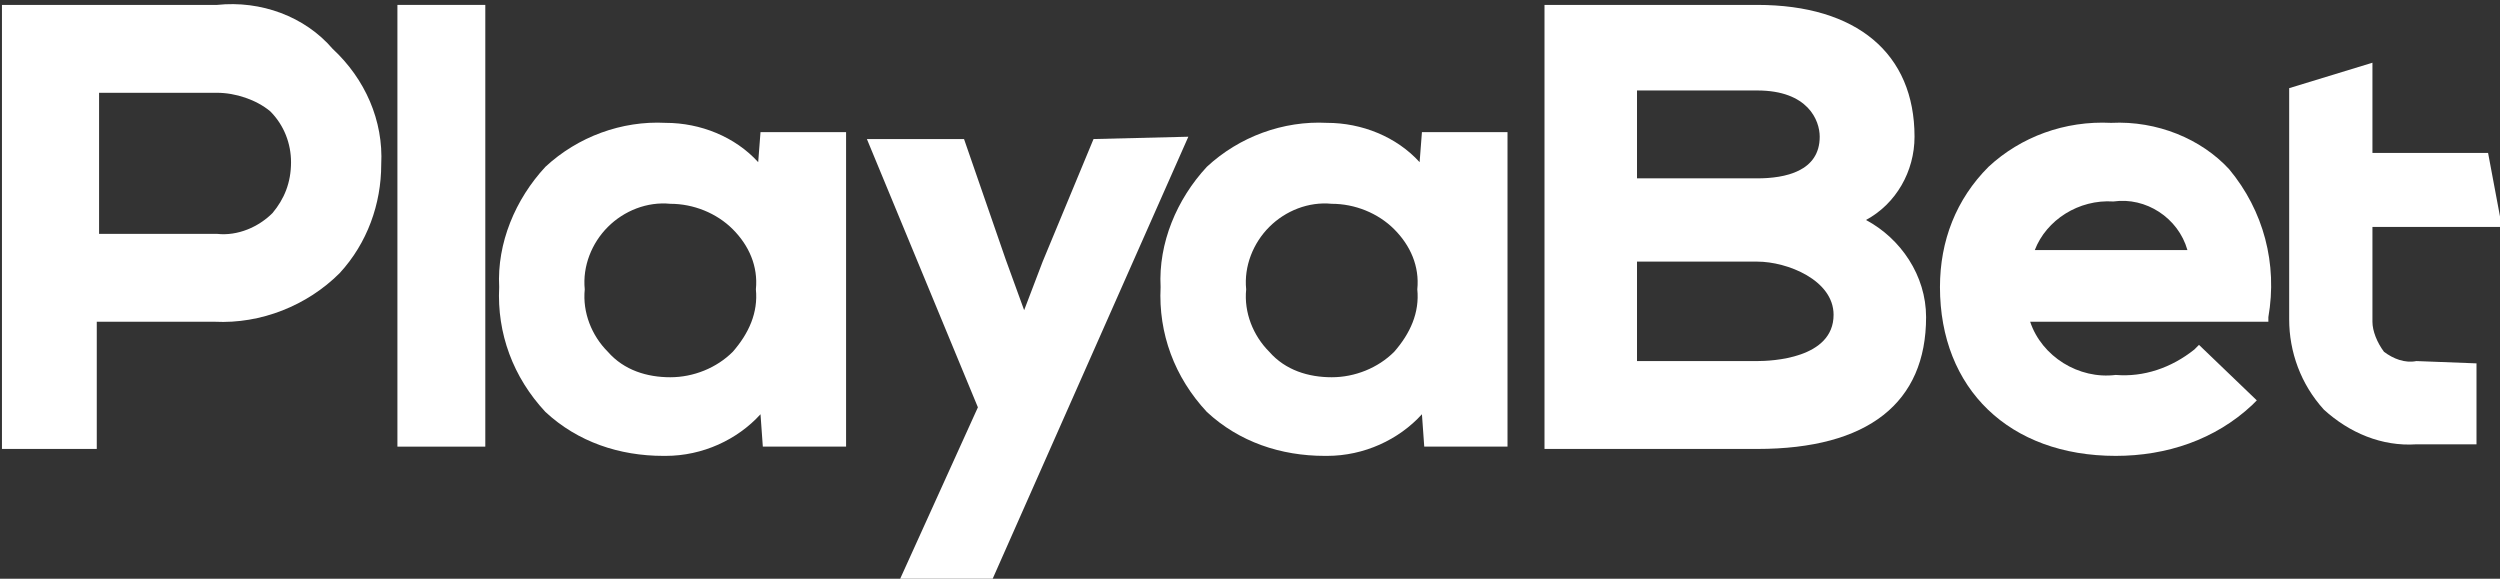
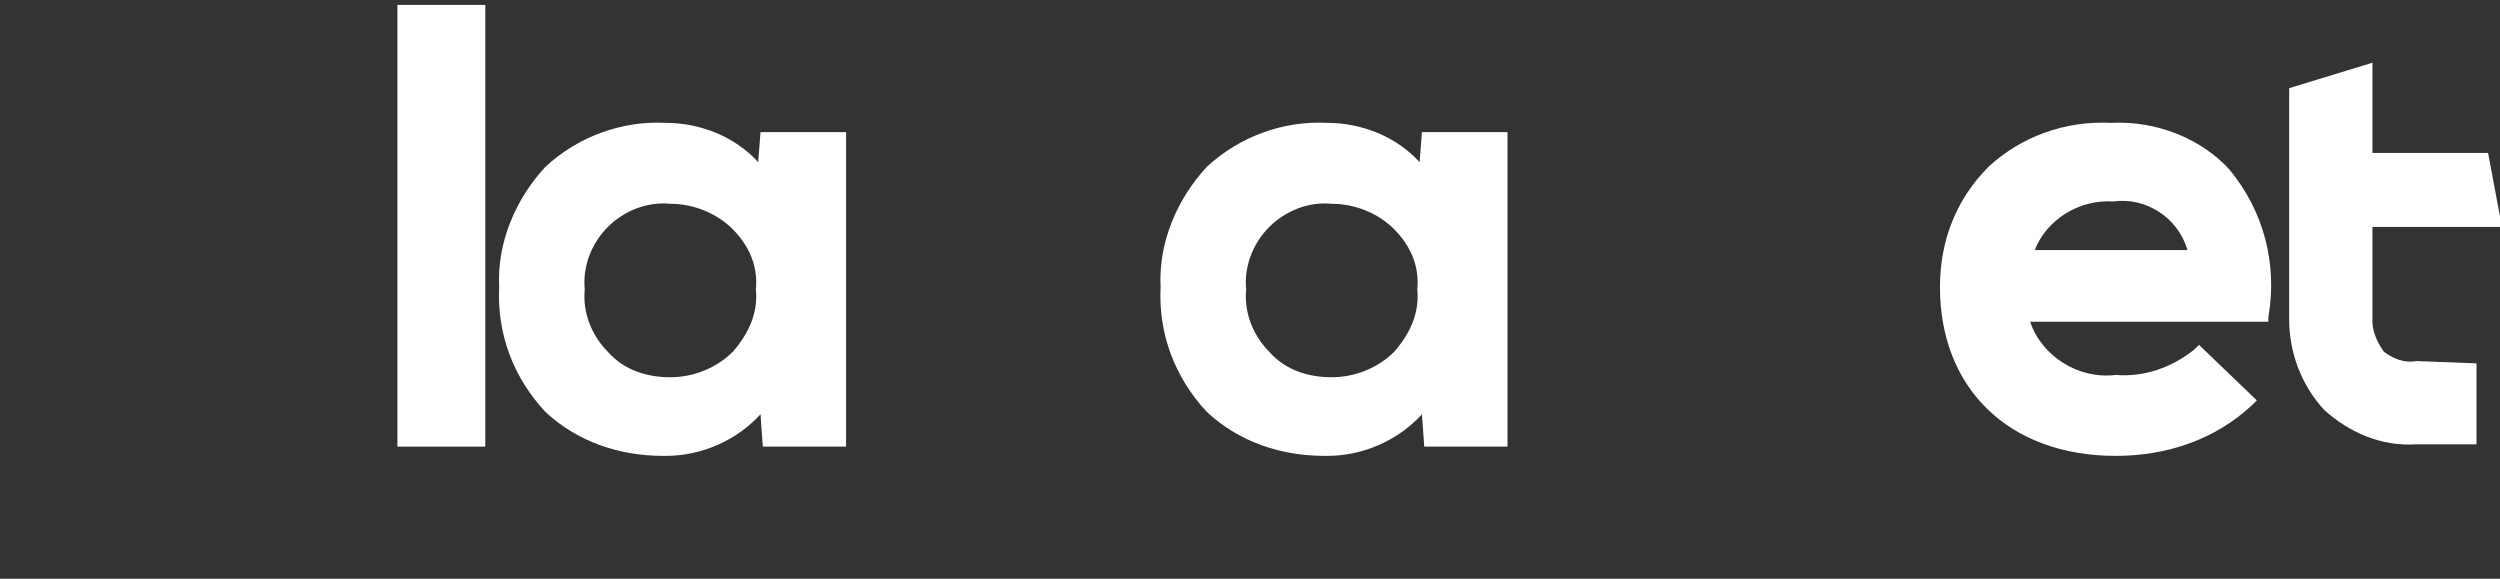
<svg xmlns="http://www.w3.org/2000/svg" width="216" height="50" viewBox="0 0 216 50" fill="none">
  <rect x="0" y="0" width="216" height="50" fill="#333333" stroke="none" />
-   <path d="M18.751 0.424C15.754 0.424 12.757 0.424 9.759 0.424C6.762 0.424 3.765 0.424 0.768 0.424H0.169V38.788H8.361V27.799H18.551C22.547 27.998 26.544 26.4 29.342 23.603C31.74 21.005 32.938 17.608 32.938 14.211C33.138 10.415 31.539 6.818 28.742 4.221C26.344 1.423 22.547 0.024 18.751 0.424ZM23.546 18.407C22.348 19.606 20.549 20.405 18.751 20.206H8.56V8.017H18.751C20.35 8.017 22.148 8.616 23.347 9.616C24.546 10.814 25.145 12.413 25.145 14.011C25.145 15.81 24.546 17.208 23.546 18.407Z" fill="white" />
  <path d="M41.93 0.424H34.337V38.589H41.93V0.424Z" fill="white" />
  <path d="M65.508 14.011C63.51 11.813 60.512 10.615 57.515 10.615C53.719 10.415 49.923 11.814 47.125 14.411C44.528 17.209 42.929 21.005 43.129 24.802C42.929 28.798 44.328 32.594 47.125 35.592C49.923 38.189 53.52 39.388 57.316 39.388H57.515C60.712 39.388 63.71 37.989 65.708 35.791L65.908 38.589H73.101V11.414H65.708L65.508 14.011ZM65.309 25.001C65.508 27 64.709 28.798 63.311 30.396C61.912 31.795 59.913 32.594 57.915 32.594C55.917 32.594 53.919 31.995 52.52 30.396C51.121 28.998 50.322 27 50.522 25.001C50.322 23.003 51.121 21.005 52.52 19.606C53.919 18.208 55.917 17.409 57.915 17.608C59.913 17.608 61.912 18.407 63.311 19.806C64.709 21.205 65.508 23.003 65.309 25.001Z" fill="white" />
  <path d="M122.655 14.011C120.657 11.813 117.66 10.615 114.662 10.615C110.866 10.415 107.07 11.814 104.273 14.411C101.675 17.209 100.076 21.005 100.276 24.802C100.076 28.798 101.475 32.594 104.273 35.592C107.07 38.189 110.666 39.388 114.462 39.388H114.662C117.859 39.388 120.857 37.989 122.855 35.791L123.055 38.589H130.249V11.414H122.855L122.655 14.011ZM122.455 25.001C122.655 27 121.856 28.798 120.457 30.396C119.058 31.795 117.061 32.594 115.062 32.594C113.064 32.594 111.066 31.995 109.667 30.396C108.268 28.998 107.469 27 107.669 25.001C107.469 23.003 108.268 21.005 109.667 19.606C111.066 18.208 113.064 17.409 115.062 17.608C117.061 17.608 119.058 18.407 120.457 19.806C121.856 21.205 122.655 23.003 122.455 25.001Z" fill="white" />
-   <path d="M161.22 19.007C163.817 17.608 165.415 14.811 165.415 11.813C165.415 4.62 160.42 0.424 151.828 0.424H133.445V38.789H151.828C161.419 38.789 166.414 34.792 166.414 27.399C166.414 23.802 164.217 20.605 161.22 19.007ZM141.437 22.604H151.828C154.425 22.604 158.421 24.202 158.421 27.199C158.421 30.996 153.027 31.196 151.828 31.196H141.437V22.604ZM151.828 15.41H141.437V7.817H151.828C156.224 7.817 157.223 10.415 157.223 11.813C157.223 14.811 154.226 15.41 151.828 15.41Z" fill="white" />
  <path d="M182.399 10.615C178.403 10.415 174.607 11.814 171.809 14.411C169.012 17.209 167.613 20.805 167.613 24.802C167.613 33.593 173.608 39.388 182.799 39.388C187.195 39.388 191.391 37.989 194.588 34.992L194.988 34.593L189.993 29.797L189.593 30.197C187.594 31.795 185.197 32.594 182.799 32.395C179.602 32.794 176.405 30.796 175.406 27.799H195.987V27.399C196.786 22.803 195.587 18.208 192.59 14.611C190.192 12.014 186.395 10.415 182.399 10.615ZM175.806 21.605C176.805 19.007 179.602 17.209 182.599 17.408C185.396 17.009 188.194 18.807 188.994 21.605H175.806Z" fill="white" />
-   <path d="M94.481 12.013L90.085 22.604L88.486 26.8L86.888 22.404L83.292 12.013H74.899L84.49 35.192L77.696 50.178H85.689L102.673 11.813L94.481 12.013Z" fill="white" />
  <path d="M208.775 31.196C207.776 31.395 206.777 30.996 205.978 30.396C205.378 29.597 204.979 28.598 204.979 27.799V23.003V19.606H216.169L214.97 13.212H204.979V5.419L197.785 7.617V23.603V27.599C197.785 30.396 198.784 33.194 200.783 35.392C202.98 37.39 205.778 38.589 208.775 38.389H213.97V31.395L208.775 31.196Z" fill="white" />
</svg>